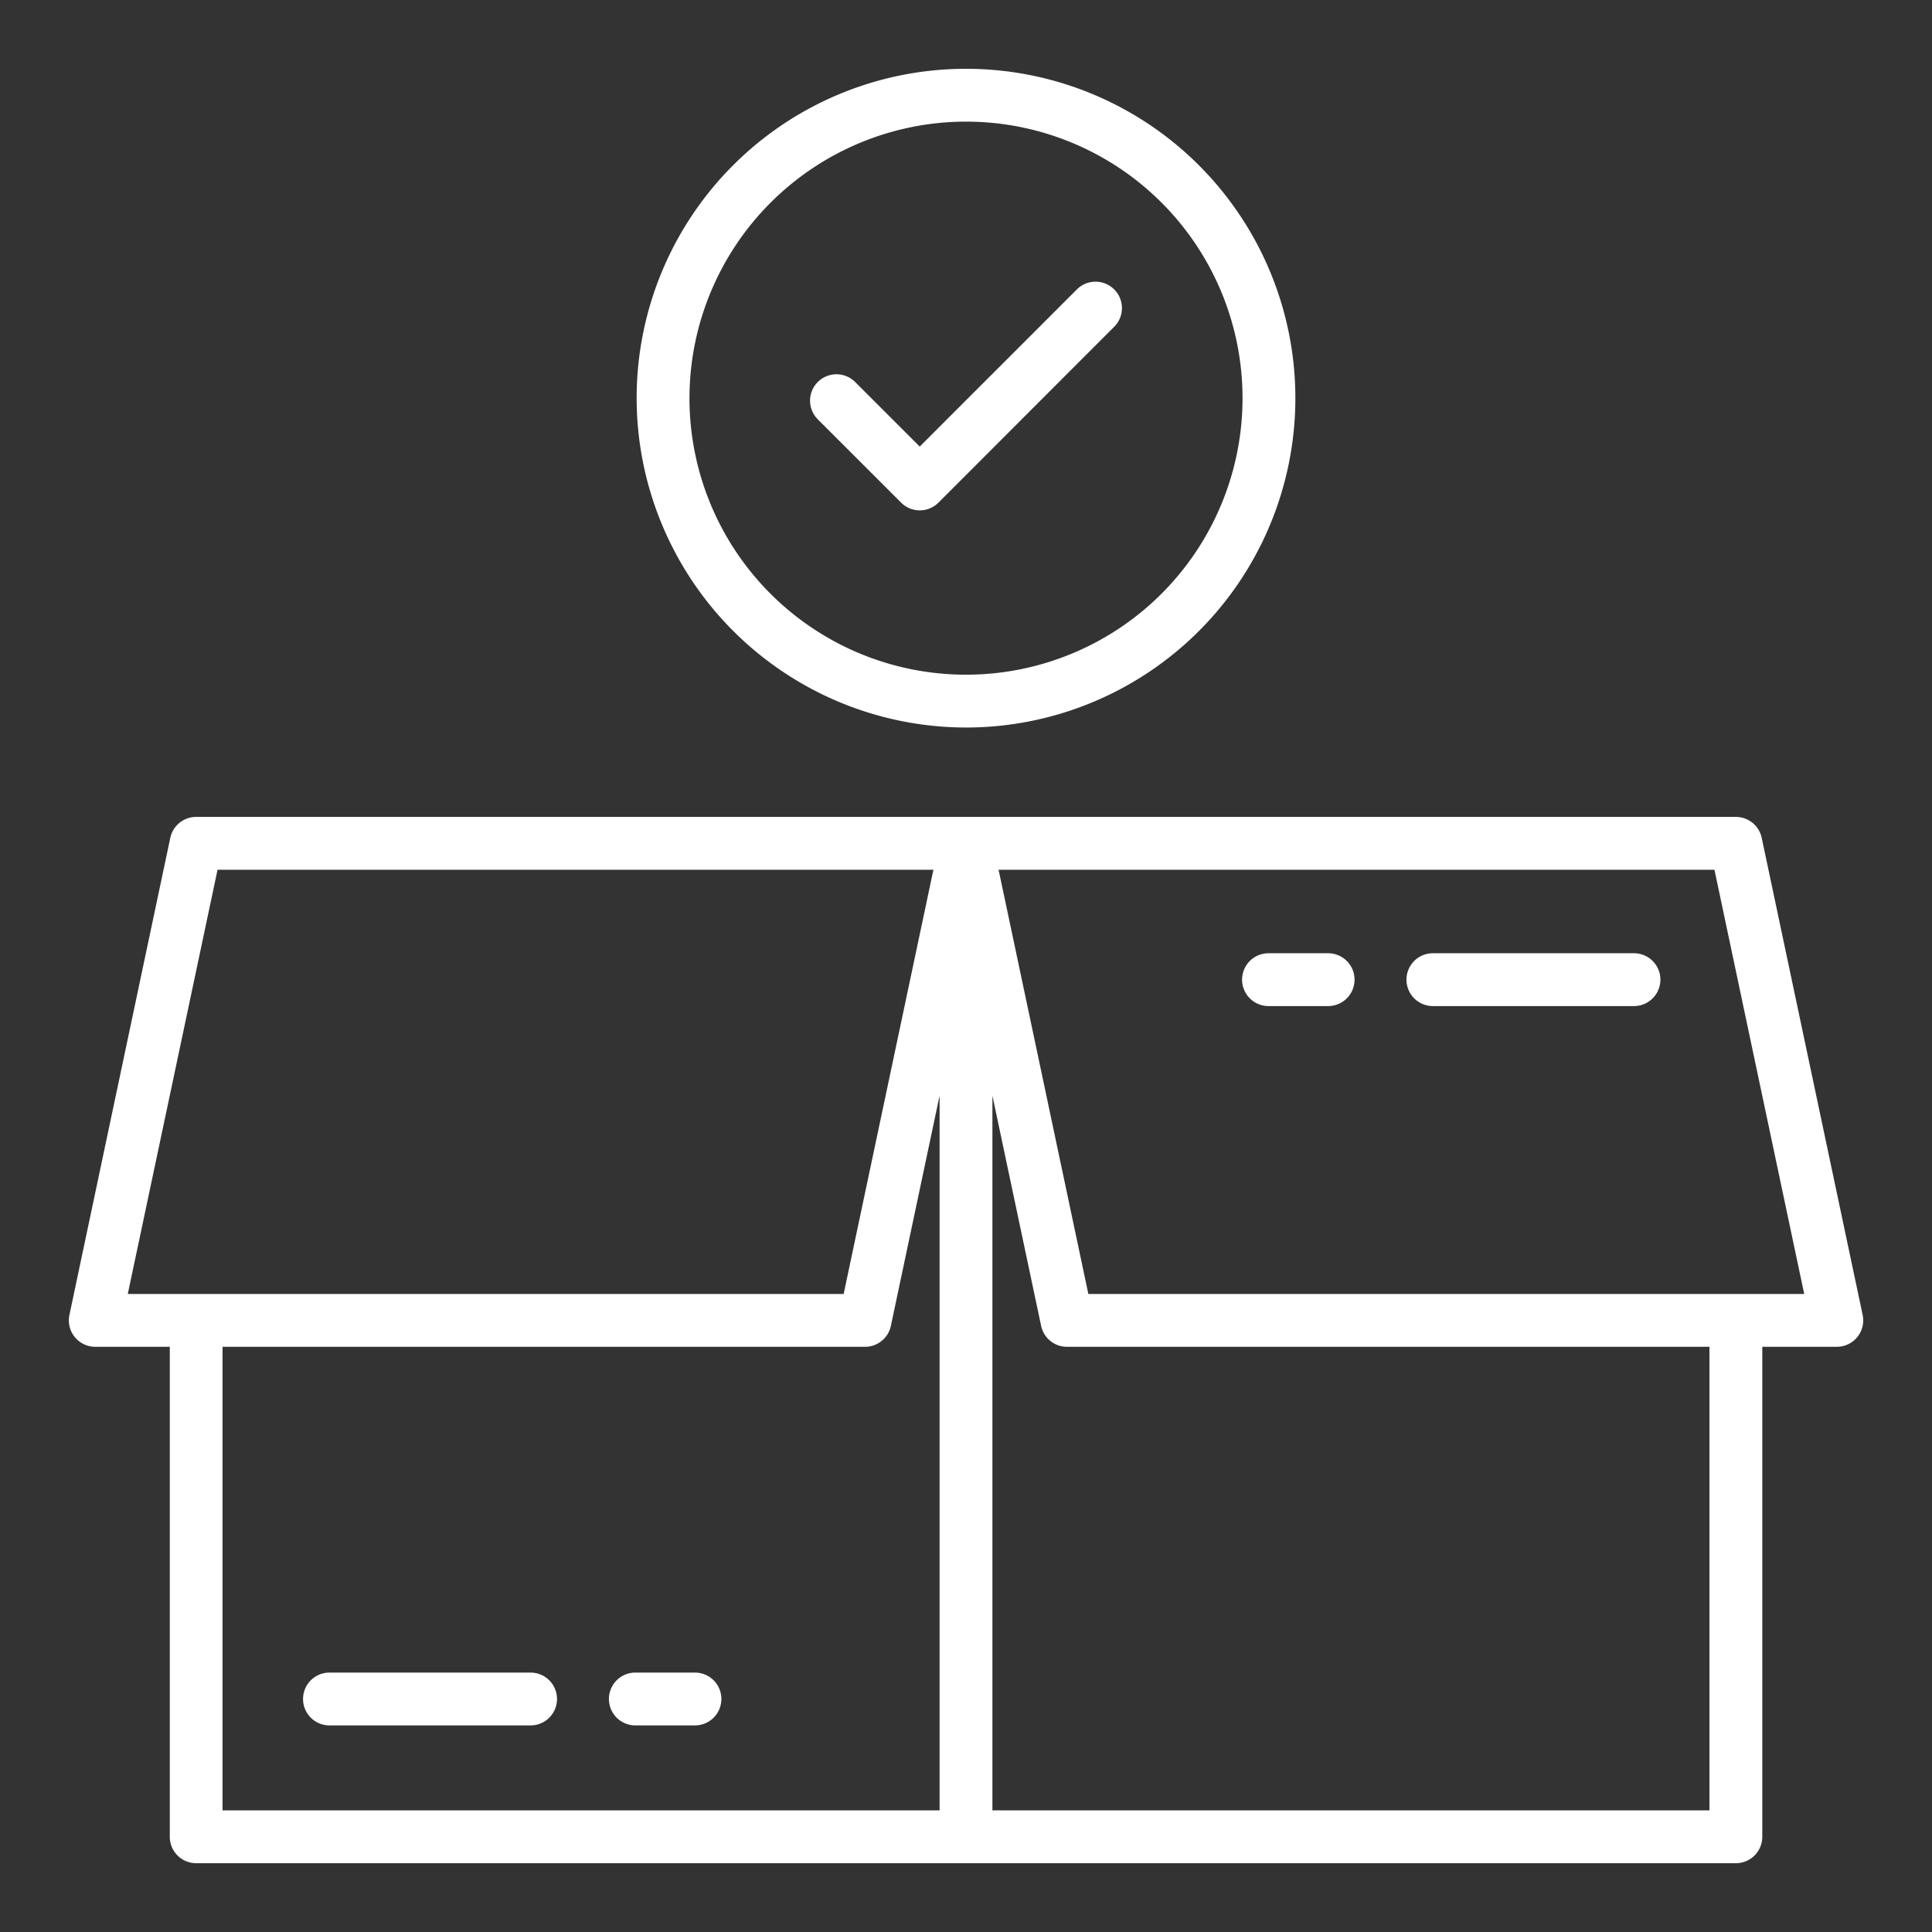
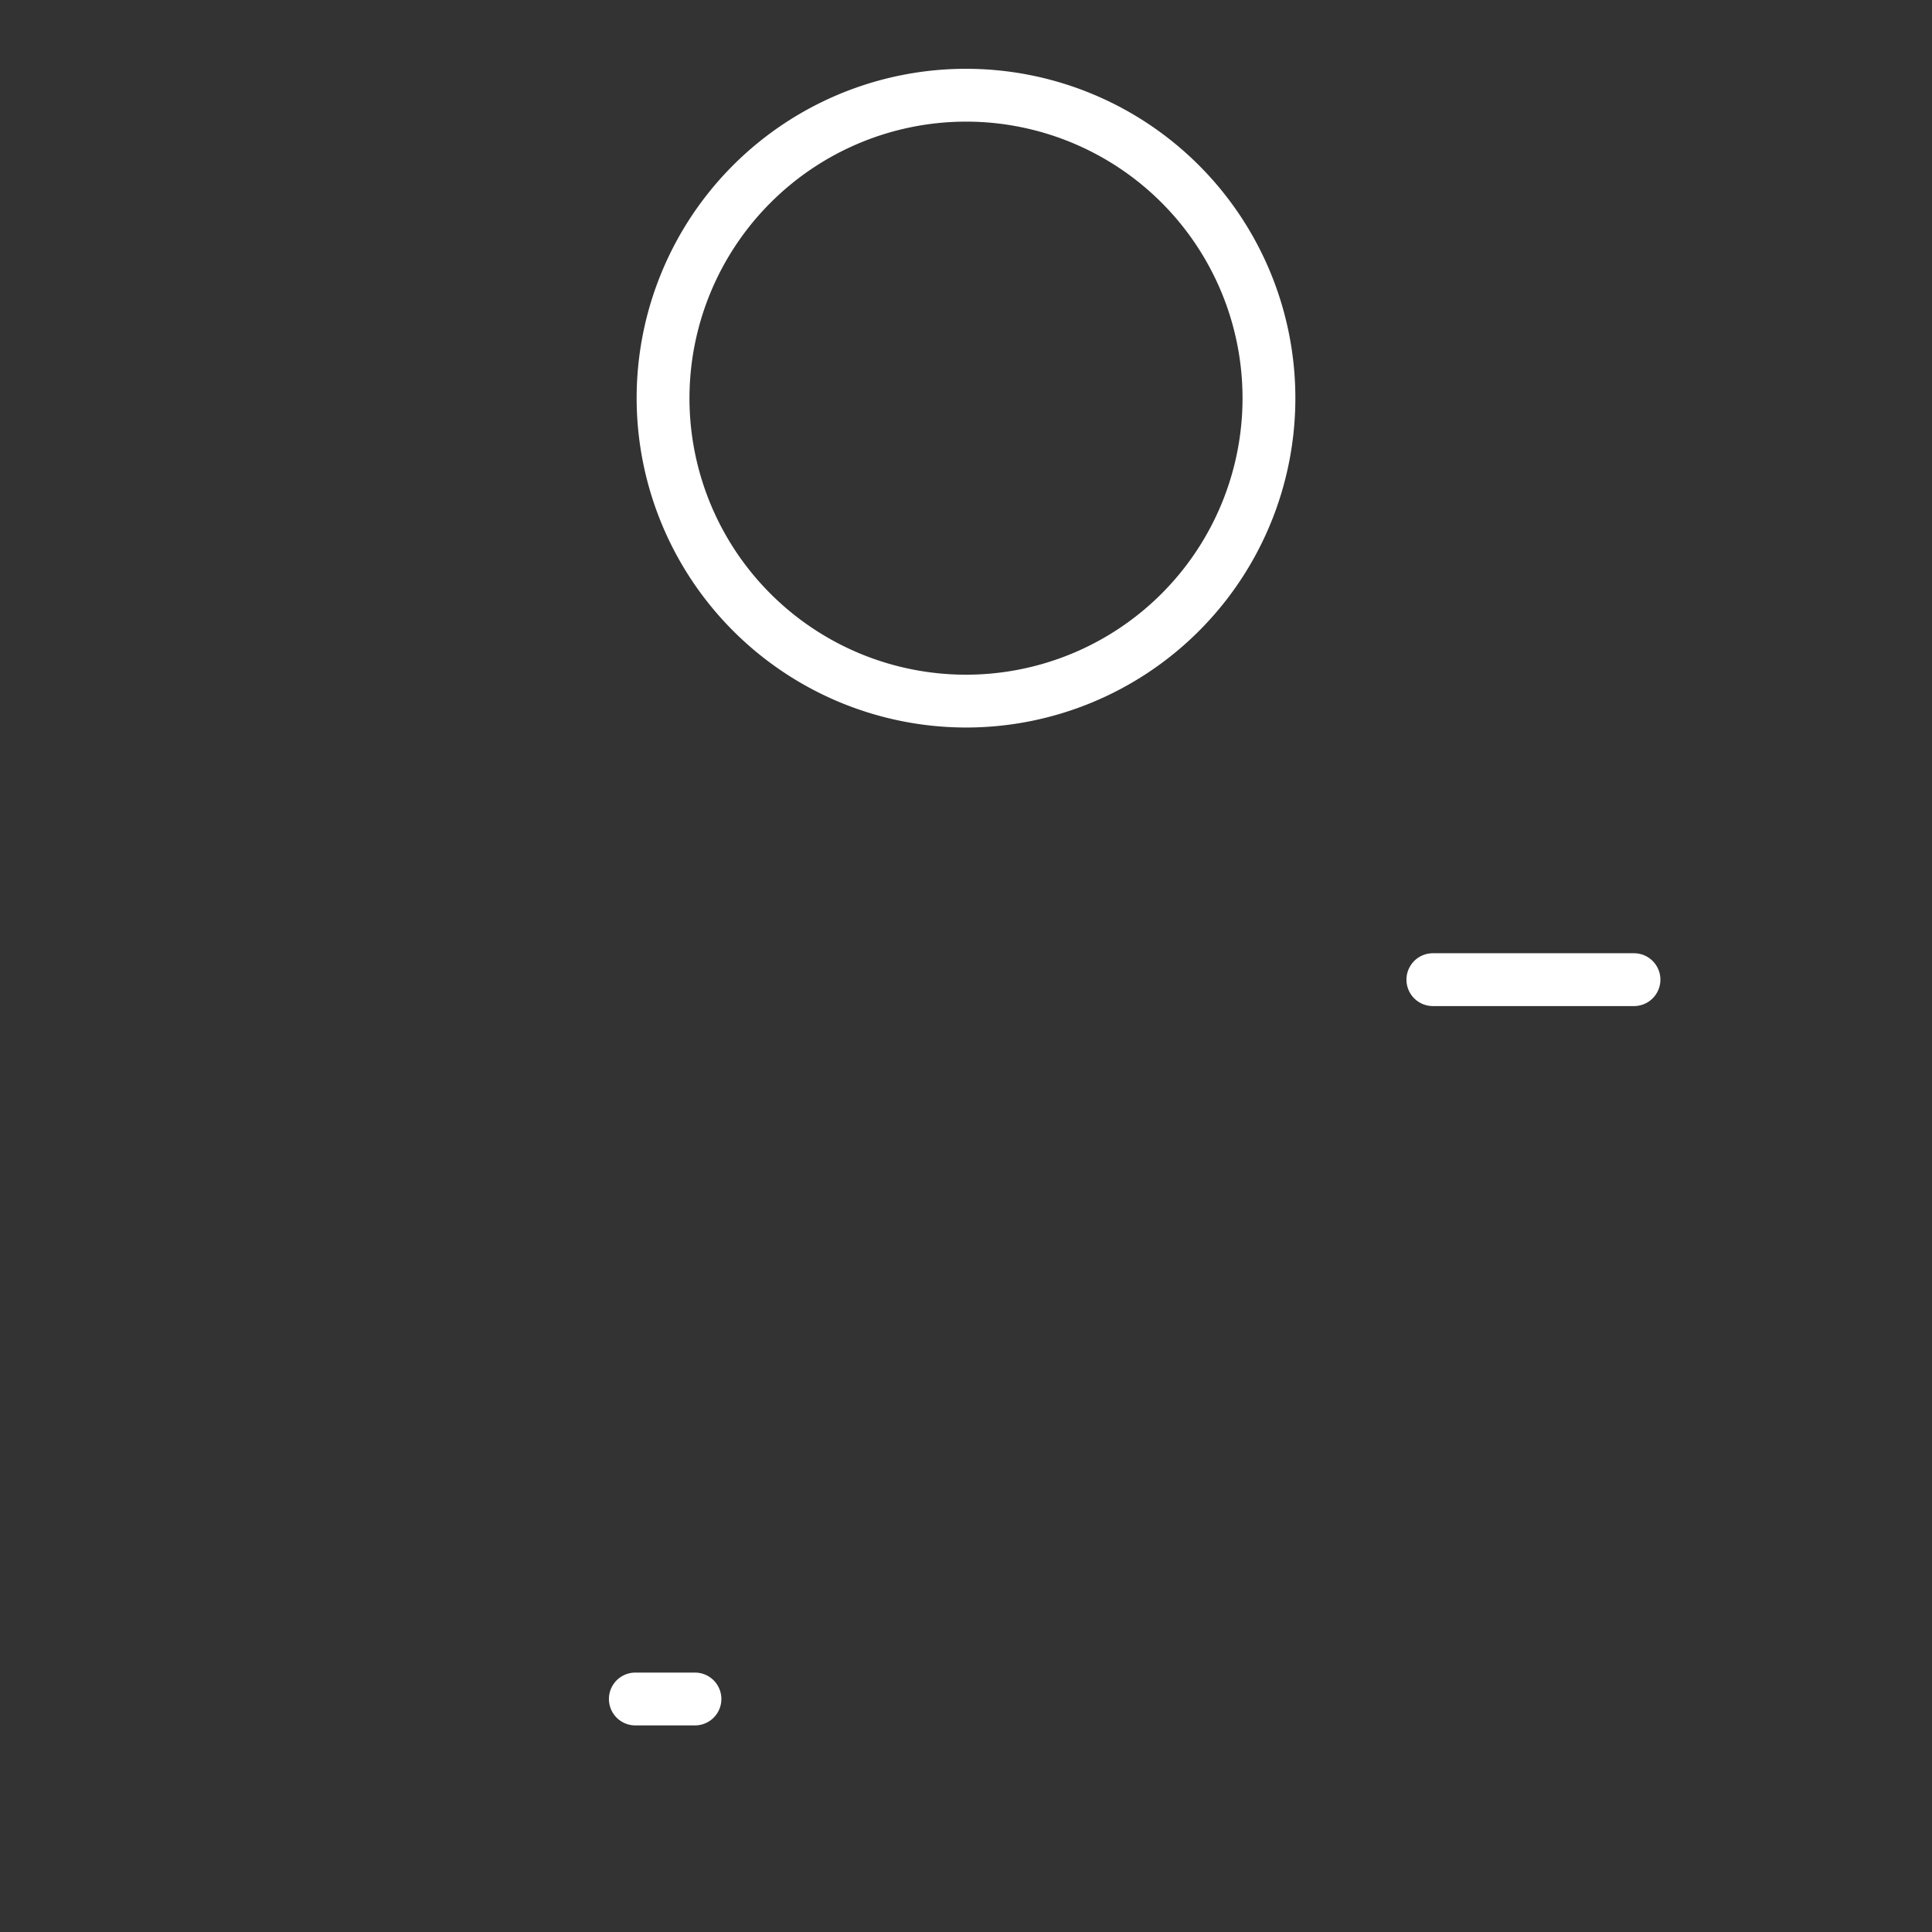
<svg xmlns="http://www.w3.org/2000/svg" width="512" height="512" viewBox="0 0 128 128" fill="#ffffff">
  <rect x="0" y="0" width="128" height="128" fill="#333333" stroke="none" />
  <g>
-     <path d="M123.405,87.116,116.718,55.51a1.749,1.749,0,0,0-1.712-1.387H12.994a1.749,1.749,0,0,0-1.712,1.387L4.6,87.116a1.749,1.749,0,0,0,1.712,2.113h4.937v32.463a1.749,1.749,0,0,0,1.75,1.75H115.006a1.749,1.749,0,0,0,1.75-1.75V89.229h4.937a1.749,1.749,0,0,0,1.712-2.113ZM14.413,57.623H61.841L55.894,85.729H8.466Zm.331,31.606H57.312a1.748,1.748,0,0,0,1.711-1.388L62.25,72.594v47.348H14.744Zm98.512,30.713H65.75V72.594l3.227,15.247a1.748,1.748,0,0,0,1.711,1.388h42.568ZM72.106,85.729,66.159,57.623h47.428l5.947,28.106Z" />
-     <path d="M35.153,110.813H21.828a1.75,1.75,0,1,0,0,3.5H35.153a1.75,1.75,0,1,0,0-3.5Z" />
    <path d="M46.043,110.813h-3.95a1.75,1.75,0,0,0,0,3.5h3.95a1.75,1.75,0,0,0,0-3.5Z" />
    <path d="M108.256,63.155H94.932a1.75,1.75,0,1,0,0,3.5h13.324a1.75,1.75,0,0,0,0-3.5Z" />
-     <path d="M87.992,63.155h-3.95a1.75,1.75,0,0,0,0,3.5h3.95a1.75,1.75,0,0,0,0-3.5Z" />
    <path d="M64,48.2A21.821,21.821,0,1,0,42.179,26.379,21.846,21.846,0,0,0,64,48.2ZM64,8.058A18.321,18.321,0,1,1,45.679,26.379,18.341,18.341,0,0,1,64,8.058Z" />
-     <path d="M59.7,33.3a1.749,1.749,0,0,0,2.475,0L73.819,21.649a1.749,1.749,0,0,0-2.474-2.474L60.933,29.586l-4.278-4.277a1.749,1.749,0,1,0-2.474,2.474Z" />
  </g>
</svg>